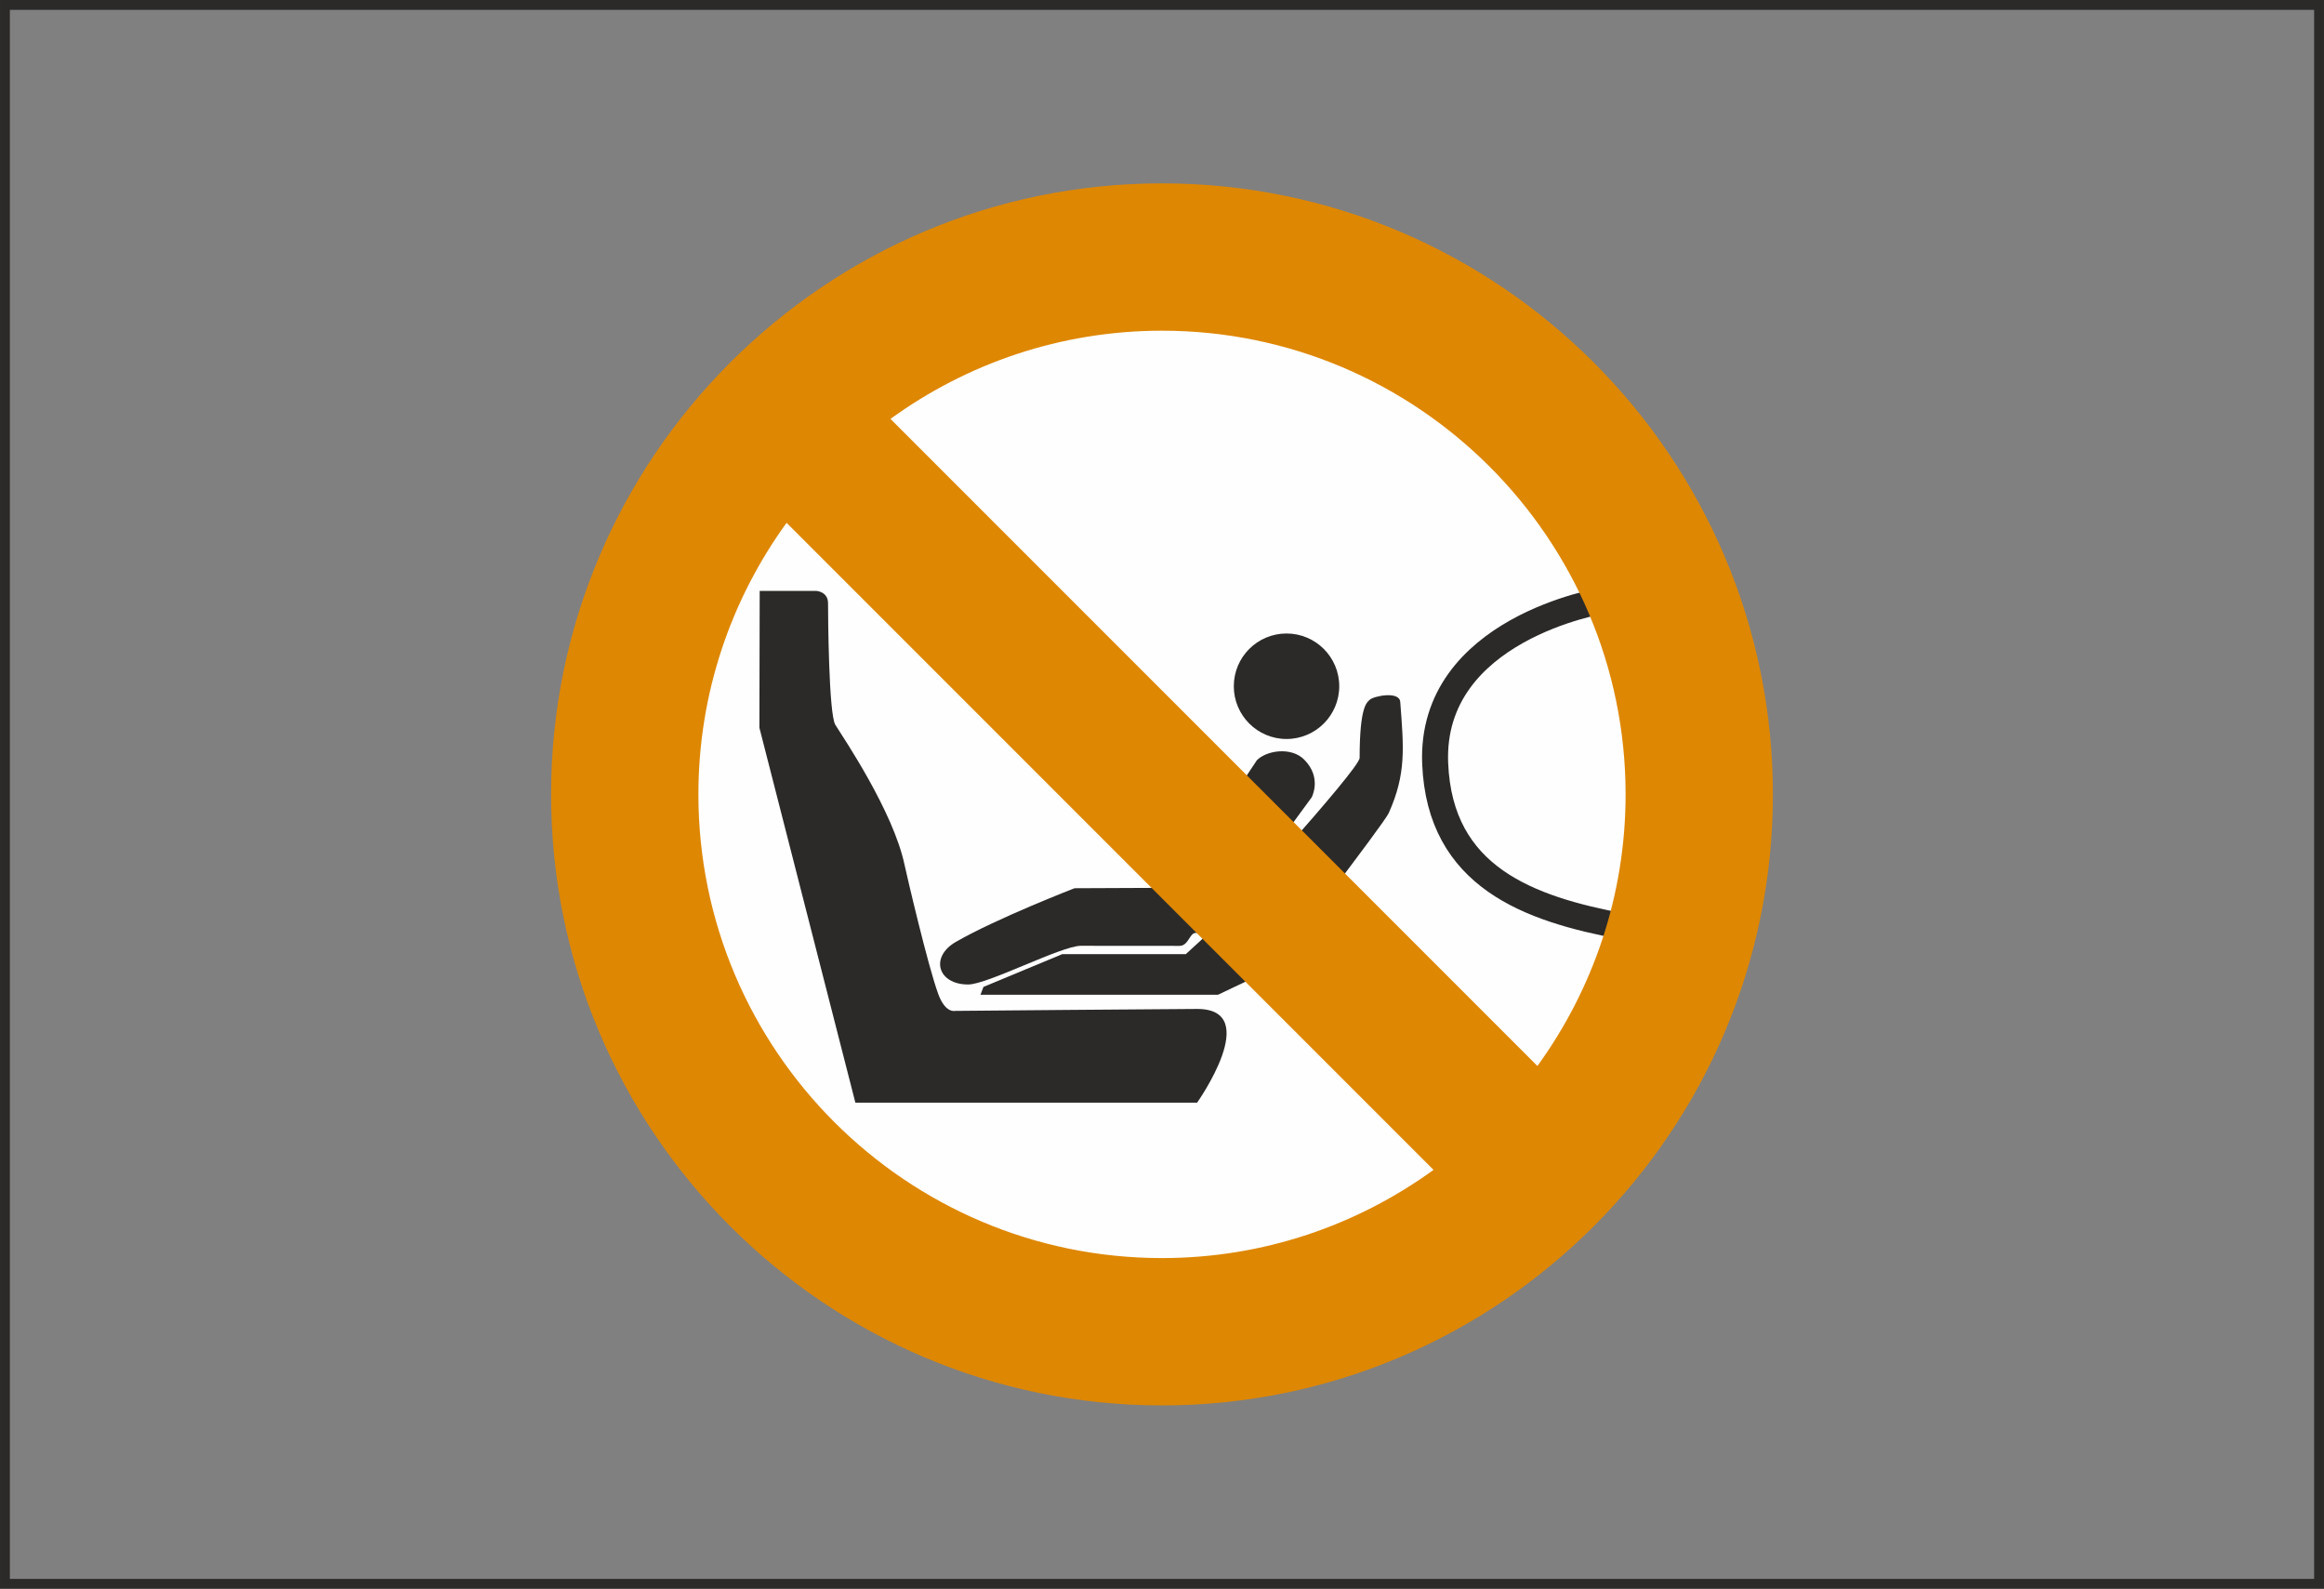
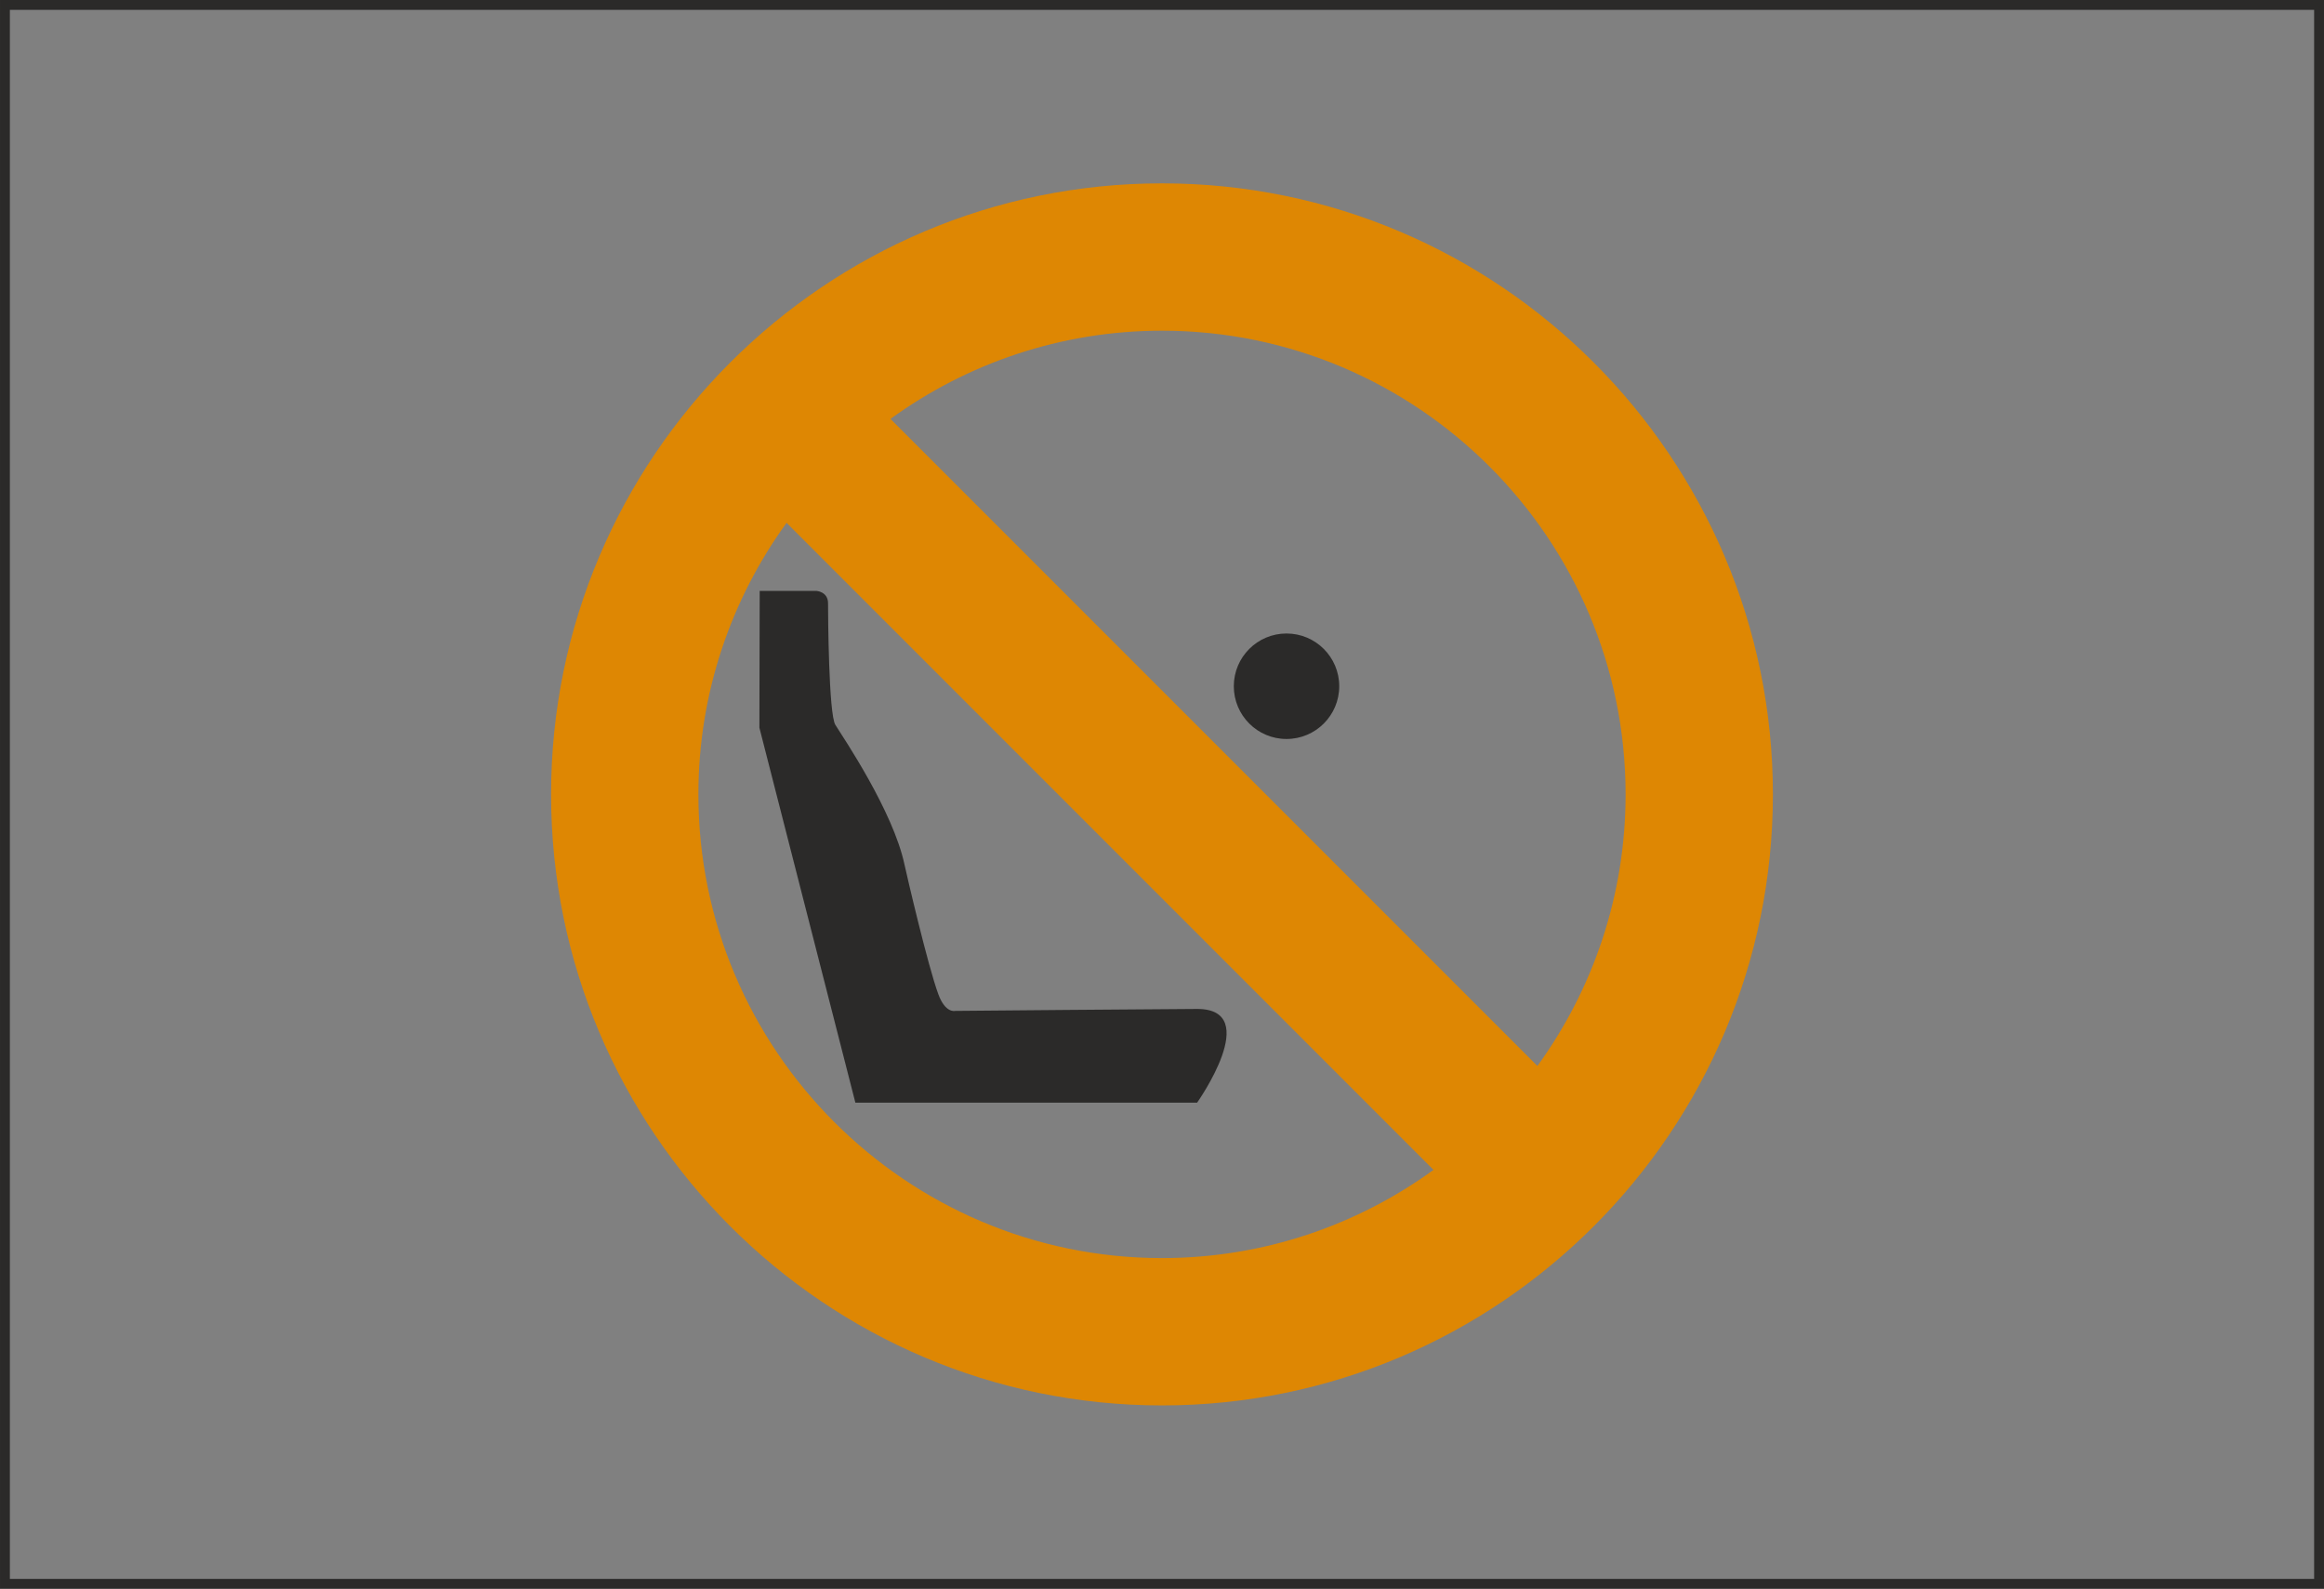
<svg xmlns="http://www.w3.org/2000/svg" xml:space="preserve" width="62.338mm" height="42.608mm" version="1.1" style="shape-rendering:geometricPrecision; text-rendering:geometricPrecision; image-rendering:optimizeQuality; fill-rule:evenodd; clip-rule:evenodd" viewBox="0 0 3033.17 2073.18">
  <rect x="0" y="0" width="3033.17" height="2073.18" fill="#808080" stroke="none" />
  <defs>
    <style type="text/css">
   
    .str1 {stroke:#2B2A29;stroke-width:33.93;stroke-miterlimit:4}
    .str0 {stroke:#2B2A29;stroke-width:12.87;stroke-miterlimit:4}
    .fil0 {fill:none;fill-rule:nonzero}
    .fil1 {fill:#FEFEFE;fill-rule:nonzero}
    .fil2 {fill:#2B2A29;fill-rule:nonzero}
    .fil3 {fill:#DE8703;fill-rule:nonzero}
   
  </style>
  </defs>
  <g id="Слой_x0020_1">
    <polygon class="fil0 str0" points="6.44,2066.75 3026.73,2066.75 3026.73,6.44 6.44,6.44 " />
-     <path class="fil1" d="M2186.39 1038.47c0,375.07 -304.04,679.11 -679.09,679.11 -375.07,0 -679.11,-304.05 -679.11,-679.11 0,-375.07 304.05,-679.11 679.11,-679.11 375.05,0 679.09,304.04 679.09,679.11z" />
    <path class="fil2" d="M1562.35 1316.57c-28.03,0 -316,2.55 -316,2.55 0,0 -12.45,3.28 -21.66,-21.68 -13.72,-37.08 -41.57,-156.99 -44.23,-169.46 -14.93,-69.6 -79.1,-164.39 -90.2,-182.14 -8.72,-13.95 -9.54,-143.38 -9.54,-158.67 0,-15.29 -15.29,-16.13 -15.29,-16.13l-73.91 0 -0.39 178.55 125.27 489.3 445.98 0c0,0 86.65,-122.33 0,-122.33z" />
-     <path class="fil2" d="M1812.58 1060.82c22.92,-51.29 19.5,-84.92 14.95,-144.89 -1.1,-14.64 -35.04,-7.57 -39.84,-2.78 -3.38,3.4 -13.17,7.55 -13.17,75.82 0,15.02 -189.6,221.94 -189.6,221.94l-37.33 34.19 -161.25 0 -102.75 42.69 -3.95 10.28 309.99 0 70.6 -33.57c0,0 146.02,-189.47 152.36,-203.68z" />
-     <path class="fil2" d="M1581.94 1217.81c0,0 -14.06,-0.39 -21.7,-0.39 -7.64,0 -9.06,16.85 -20.82,16.85 -16.68,0 -103.25,-0.1 -128.72,-0.1 -25.45,0 -121.84,50.5 -147.05,50.5 -40.1,0 -50.07,-36.06 -16.12,-55.59 54.09,-31.1 154.9,-70.03 154.9,-70.03l127.33 -0.55 110.68 -166.52c12.72,-12.74 44.7,-17.78 61.67,-0.83 23.71,23.69 9.84,49.3 9.84,49.3l-130.01 177.37z" />
    <path class="fil2" d="M1679.1 826.65c-38.01,0 -68.8,30.81 -68.8,68.8 0,38.02 30.79,68.85 68.8,68.85 38,0 68.81,-30.83 68.81,-68.85 0,-37.99 -30.81,-68.8 -68.81,-68.8z" />
-     <path class="fil0 str1" d="M2091.87 783.81c0,0 -226.06,36.36 -218.75,212.55 6.11,148.19 121.89,189.69 245.44,212.67 98.03,18.23 6.49,-330.77 -26.69,-425.22" />
    <path class="fil3" d="M2006.56 1390.99l-844.36 -844.36c99.7,-72.3 222.1,-115.11 354.39,-115.11 333.63,0 605.06,271.45 605.06,605.08 0,132.27 -42.79,254.69 -115.09,354.39zm-1095.04 -354.39c0,-132.29 42.79,-254.71 115.09,-354.39l844.36 844.36c-99.69,72.31 -222.09,115.09 -354.39,115.09 -333.63,0 -605.06,-271.43 -605.06,-605.06zm605.06 -797.34c-439.67,0 -797.34,357.68 -797.34,797.34 0,439.65 357.68,797.33 797.34,797.33 439.66,0 797.33,-357.68 797.33,-797.33 0,-439.66 -357.67,-797.34 -797.33,-797.34z" />
  </g>
</svg>